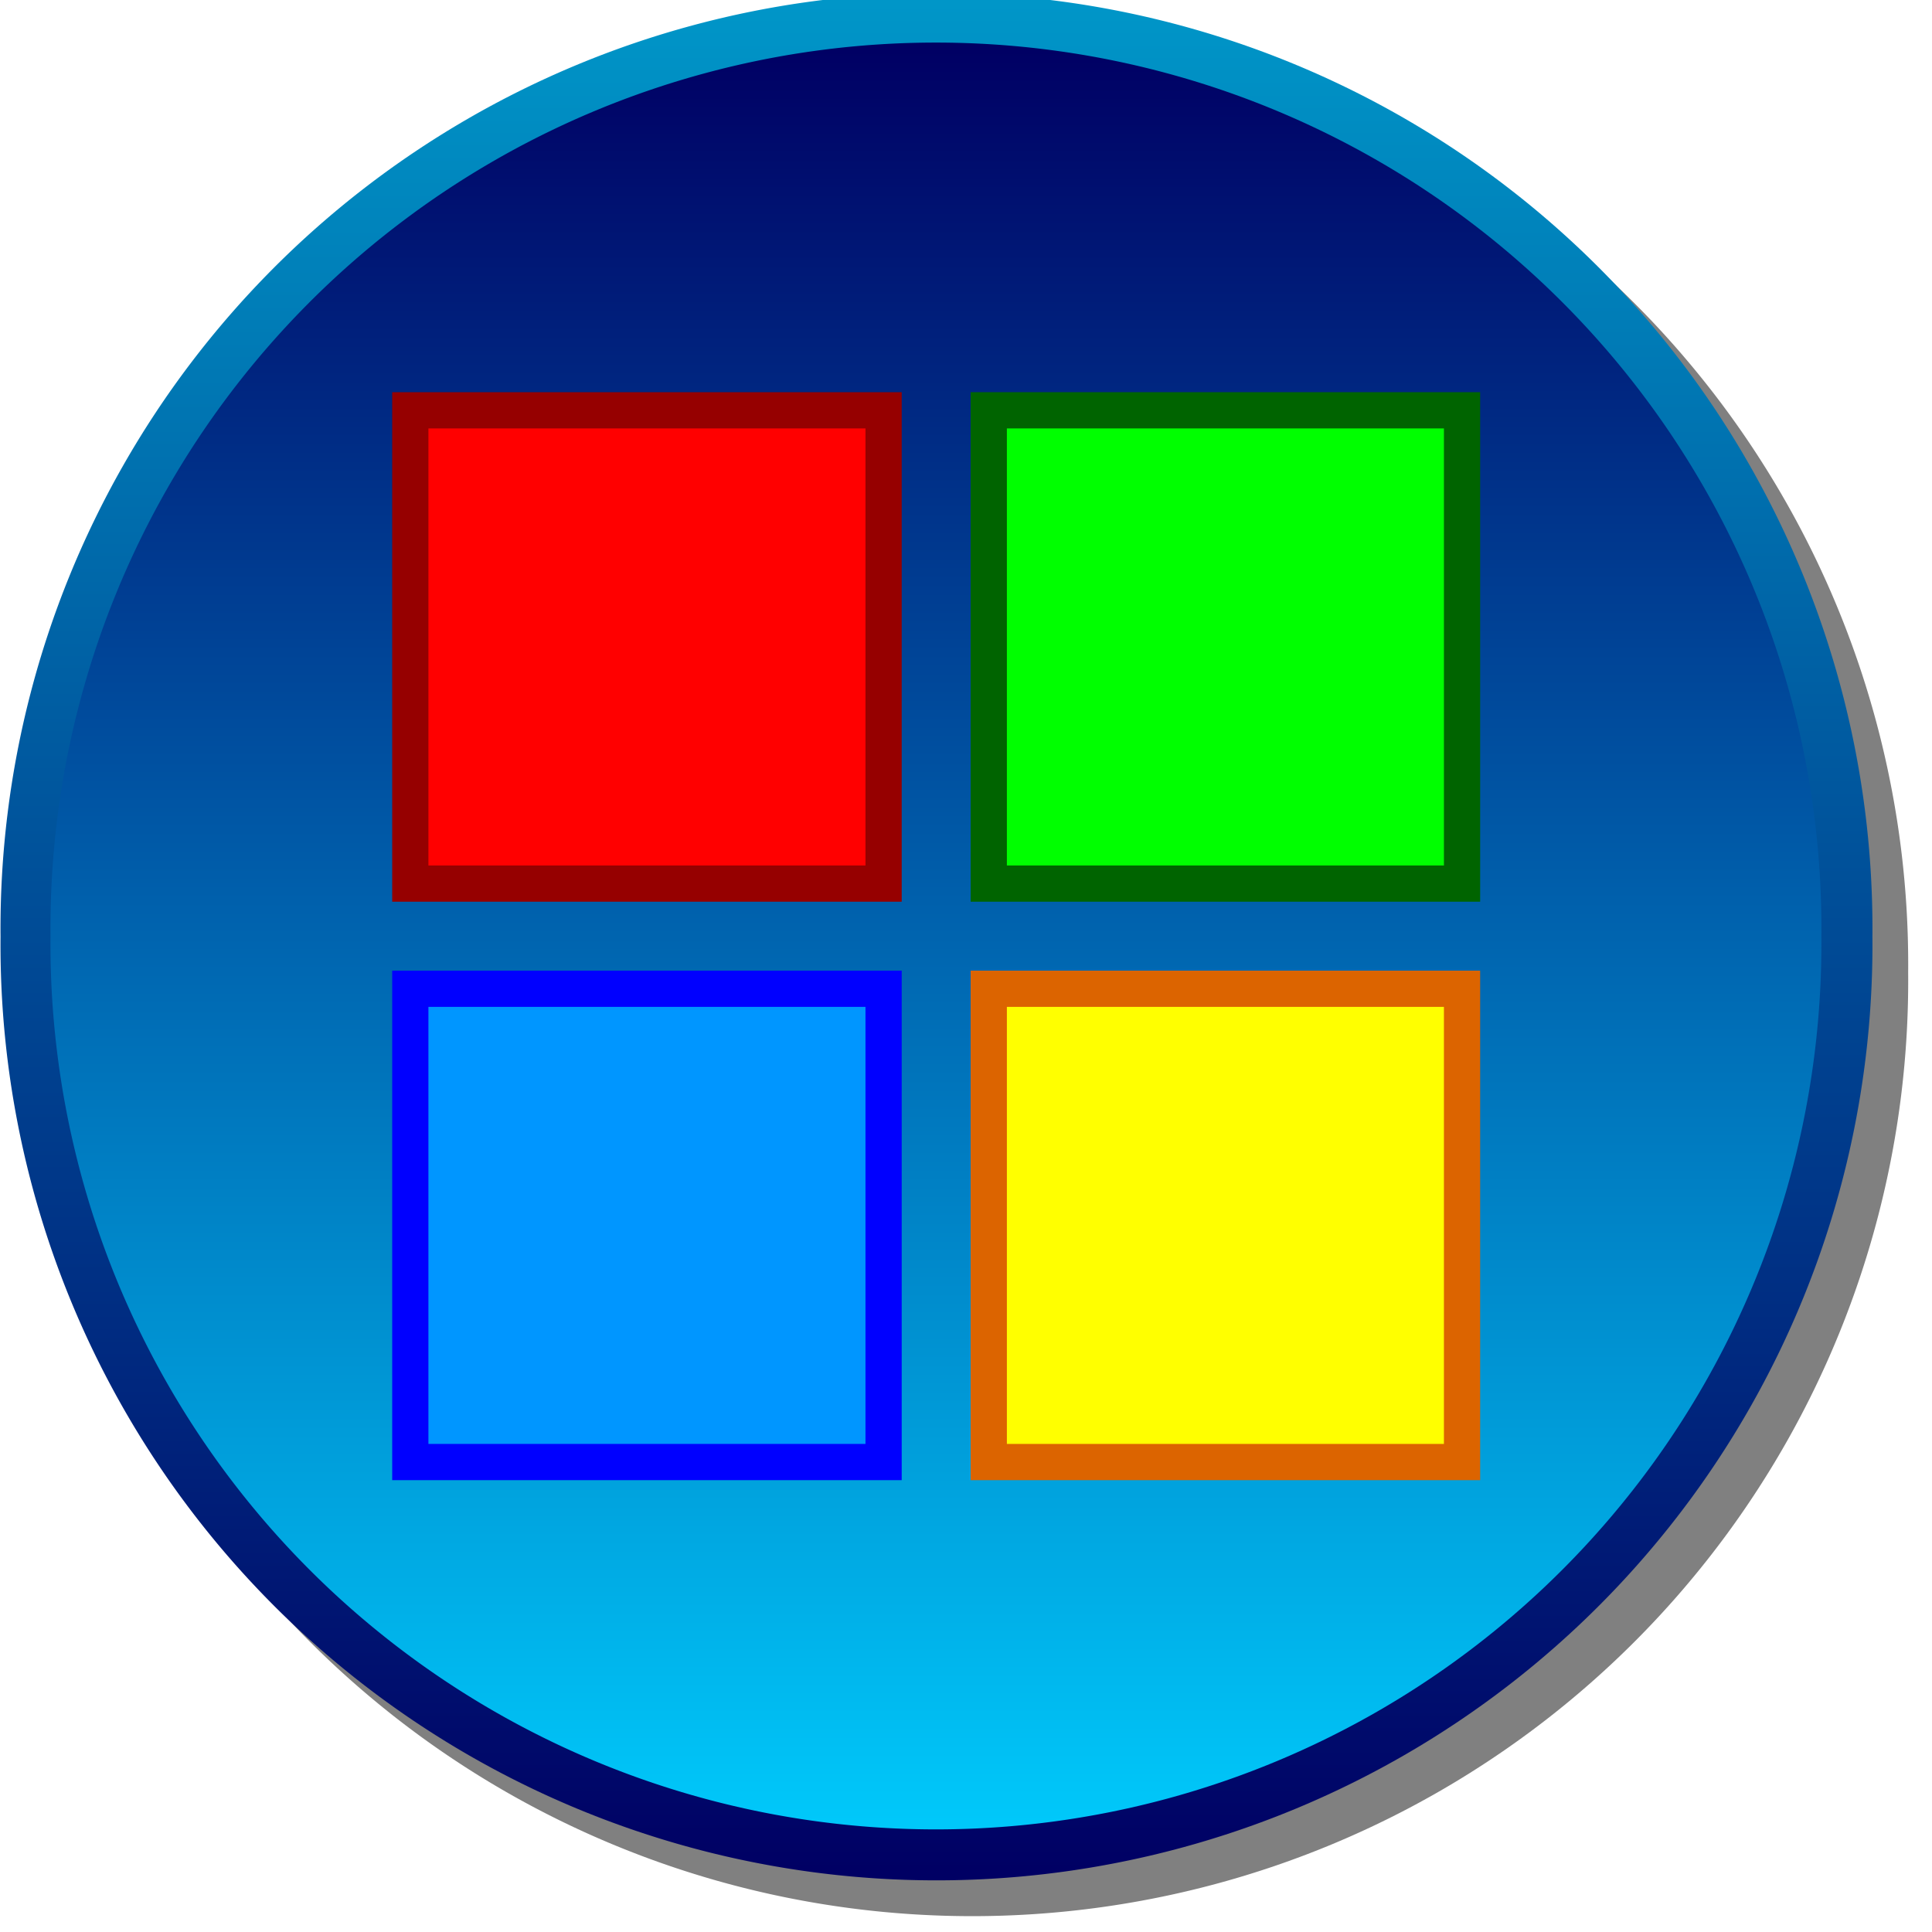
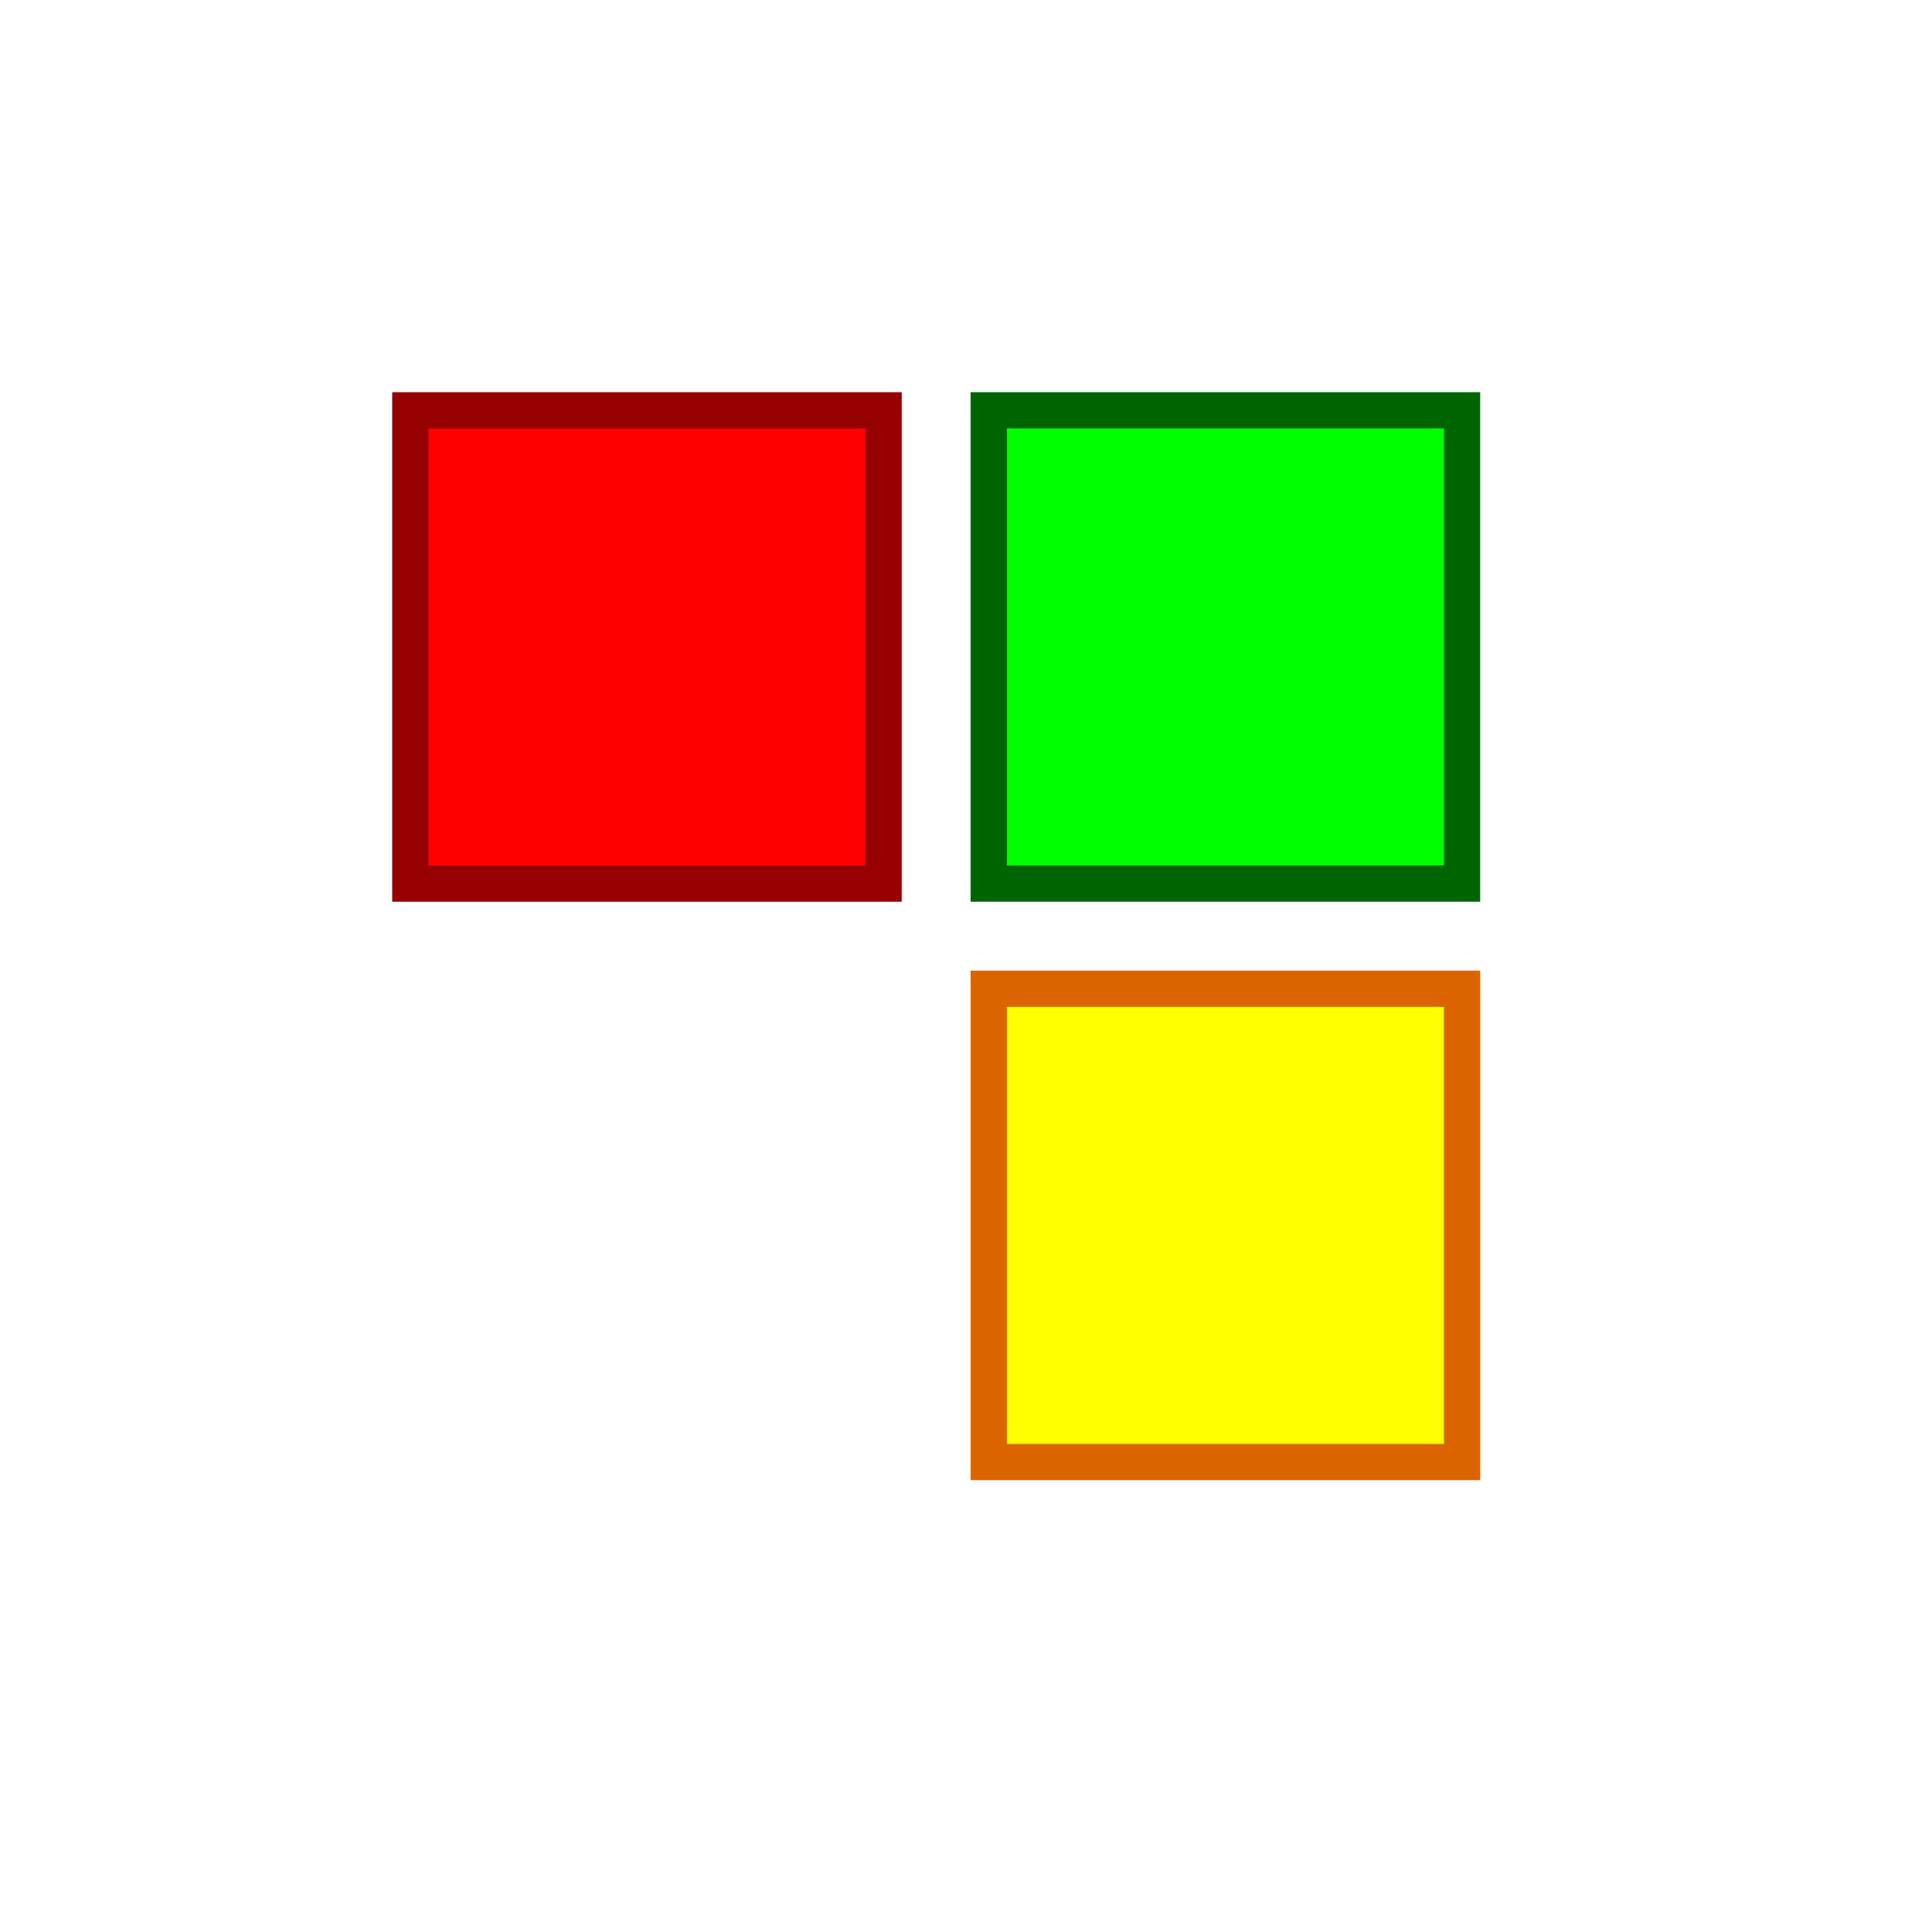
<svg xmlns="http://www.w3.org/2000/svg" xmlns:ns1="http://sodipodi.sourceforge.net/DTD/sodipodi-0.dtd" xmlns:ns2="http://www.inkscape.org/namespaces/inkscape" xmlns:xlink="http://www.w3.org/1999/xlink" width="32" height="32" id="svg2" ns1:version="0.32" ns2:version="0.45.1" version="1.0" ns1:docbase="C:\Documents and Settings\Aaron\My Documents\My Pictures\Wikimedia Images" ns1:docname="Vista icon.svg" ns2:output_extension="org.inkscape.output.svg.inkscape">
  <defs id="defs4">
    <linearGradient id="linearGradient11153">
      <stop style="stop-color:#ffffff;stop-opacity:0.471;" offset="0" id="stop11155" />
      <stop style="stop-color:#ffffff;stop-opacity:0.196;" offset="1" id="stop11157" />
    </linearGradient>
    <linearGradient id="linearGradient4228">
      <stop style="stop-color:#ffffff;stop-opacity:0.392;" offset="0" id="stop4230" />
      <stop style="stop-color:#ffffff;stop-opacity:0;" offset="1" id="stop4232" />
    </linearGradient>
    <linearGradient id="linearGradient3246">
      <stop id="stop3248" offset="0" style="stop-color:#000064;stop-opacity:1;" />
      <stop id="stop3250" offset="1" style="stop-color:#0096c8;stop-opacity:1;" />
    </linearGradient>
    <linearGradient id="linearGradient4103">
      <stop style="stop-color:#000064;stop-opacity:1;" offset="0" id="stop4105" />
      <stop style="stop-color:#00c8fa;stop-opacity:1;" offset="1" id="stop4107" />
    </linearGradient>
    <linearGradient ns2:collect="always" xlink:href="#linearGradient3246" id="linearGradient2273" gradientUnits="userSpaceOnUse" x1="11.698" y1="11.119" x2="11.698" y2="27.949" />
    <radialGradient ns2:collect="always" xlink:href="#linearGradient4228" id="radialGradient4234" cx="16" cy="6.219" fx="16" fy="6.219" r="13.219" gradientTransform="matrix(1,0,0,0.407,0,3.69)" gradientUnits="userSpaceOnUse" />
    <linearGradient ns2:collect="always" xlink:href="#linearGradient4103" id="linearGradient7194" gradientUnits="userSpaceOnUse" x1="11.698" y1="11.119" x2="11.698" y2="27.949" />
    <linearGradient ns2:collect="always" xlink:href="#linearGradient4103" id="linearGradient8182" gradientUnits="userSpaceOnUse" x1="11.698" y1="11.119" x2="11.698" y2="27.949" />
    <linearGradient ns2:collect="always" xlink:href="#linearGradient4103" id="linearGradient8186" gradientUnits="userSpaceOnUse" x1="11.698" y1="11.119" x2="11.698" y2="27.949" />
    <linearGradient ns2:collect="always" xlink:href="#linearGradient4103" id="linearGradient8190" gradientUnits="userSpaceOnUse" x1="11.698" y1="11.119" x2="11.698" y2="27.949" />
    <linearGradient ns2:collect="always" xlink:href="#linearGradient4103" id="linearGradient8204" gradientUnits="userSpaceOnUse" x1="11.698" y1="11.119" x2="11.698" y2="27.949" />
    <linearGradient ns2:collect="always" xlink:href="#linearGradient4103" id="linearGradient8211" gradientUnits="userSpaceOnUse" x1="11.698" y1="11.119" x2="11.698" y2="27.949" />
    <linearGradient ns2:collect="always" xlink:href="#linearGradient4103" id="linearGradient8220" gradientUnits="userSpaceOnUse" x1="11.698" y1="11.119" x2="11.698" y2="27.949" />
    <linearGradient ns2:collect="always" xlink:href="#linearGradient4103" id="linearGradient14088" gradientUnits="userSpaceOnUse" x1="11.698" y1="11.119" x2="11.698" y2="27.949" />
    <filter ns2:collect="always" id="filter15065">
      <feGaussianBlur ns2:collect="always" stdDeviation="0.516" id="feGaussianBlur15067" />
    </filter>
  </defs>
  <ns1:namedview id="base" pagecolor="#ffffff" bordercolor="#666666" borderopacity="1.0" gridtolerance="10000" guidetolerance="10" objecttolerance="10" ns2:pageopacity="0.0" ns2:pageshadow="2" ns2:zoom="2" ns2:cx="17.141162" ns2:cy="14.761594" ns2:document-units="px" ns2:current-layer="layer1" width="32px" height="32px" ns2:window-width="1440" ns2:window-height="844" ns2:window-x="-4" ns2:window-y="-4" />
  <g ns2:label="Layer 1" ns2:groupmode="layer" id="layer1">
-     <path ns1:type="arc" style="fill:#000000;fill-opacity:0.498;stroke:none;stroke-width:1;stroke-miterlimit:4;stroke-dasharray:none;stroke-dashoffset:0;stroke-opacity:1;filter:url(#filter15065)" id="path14090" ns1:cx="11.697816" ns1:cy="19.53397" ns1:rx="12.675544" ns1:ry="8.4154434" d="M 24.373 19.534 A 12.676 8.415 0 1 1  -0.978,19.534 A 12.676 8.415 0 1 1  24.373 19.534 z" transform="matrix(1.223,0,0,-1.841,1.797,52.07)" />
-     <path transform="matrix(1.223,0,0,-1.841,1.205,51.477)" d="M 24.373 19.534 A 12.676 8.415 0 1 1  -0.978,19.534 A 12.676 8.415 0 1 1  24.373 19.534 z" ns1:ry="8.4154434" ns1:rx="12.675544" ns1:cy="19.53397" ns1:cx="11.697816" id="path2271" style="fill:url(#linearGradient2273);fill-opacity:1;stroke:none;stroke-width:1;stroke-miterlimit:4;stroke-dasharray:none;stroke-dashoffset:0;stroke-opacity:1" ns1:type="arc" />
-     <path ns1:type="arc" style="fill:url(#linearGradient14088);fill-opacity:1;stroke:none;stroke-width:1;stroke-miterlimit:4;stroke-dasharray:none;stroke-dashoffset:0;stroke-opacity:1" id="path2160" ns1:cx="11.697816" ns1:cy="19.53397" ns1:rx="12.675544" ns1:ry="8.4154434" d="M 24.373 19.534 A 12.676 8.415 0 1 1  -0.978,19.534 A 12.676 8.415 0 1 1  24.373 19.534 z" transform="matrix(1.157,0,0,1.743,1.968,-18.545)" />
    <rect style="fill:#ff0000;fill-opacity:1;stroke:#960000;stroke-width:0.6;stroke-miterlimit:4;stroke-dasharray:none;stroke-dashoffset:0;stroke-opacity:1" id="rect4111" width="7.839" height="7.839" x="6.796" y="6.796" />
    <rect y="6.796" x="16.377" height="7.839" width="7.839" id="rect6051" style="fill:#00ff00;fill-opacity:1;stroke:#006400;stroke-width:0.6;stroke-miterlimit:4;stroke-dasharray:none;stroke-dashoffset:0;stroke-opacity:1" />
-     <rect y="16.377" x="6.796" height="7.839" width="7.839" id="rect6053" style="fill:#0096ff;fill-opacity:1;stroke:#0000ff;stroke-width:0.6;stroke-miterlimit:4;stroke-dasharray:none;stroke-dashoffset:0;stroke-opacity:1" />
    <rect style="fill:#ffff00;fill-opacity:1;stroke:#dc6400;stroke-width:0.6;stroke-miterlimit:4;stroke-dasharray:none;stroke-dashoffset:0;stroke-opacity:1" id="rect6055" width="7.839" height="7.839" x="16.377" y="16.377" />
  </g>
</svg>